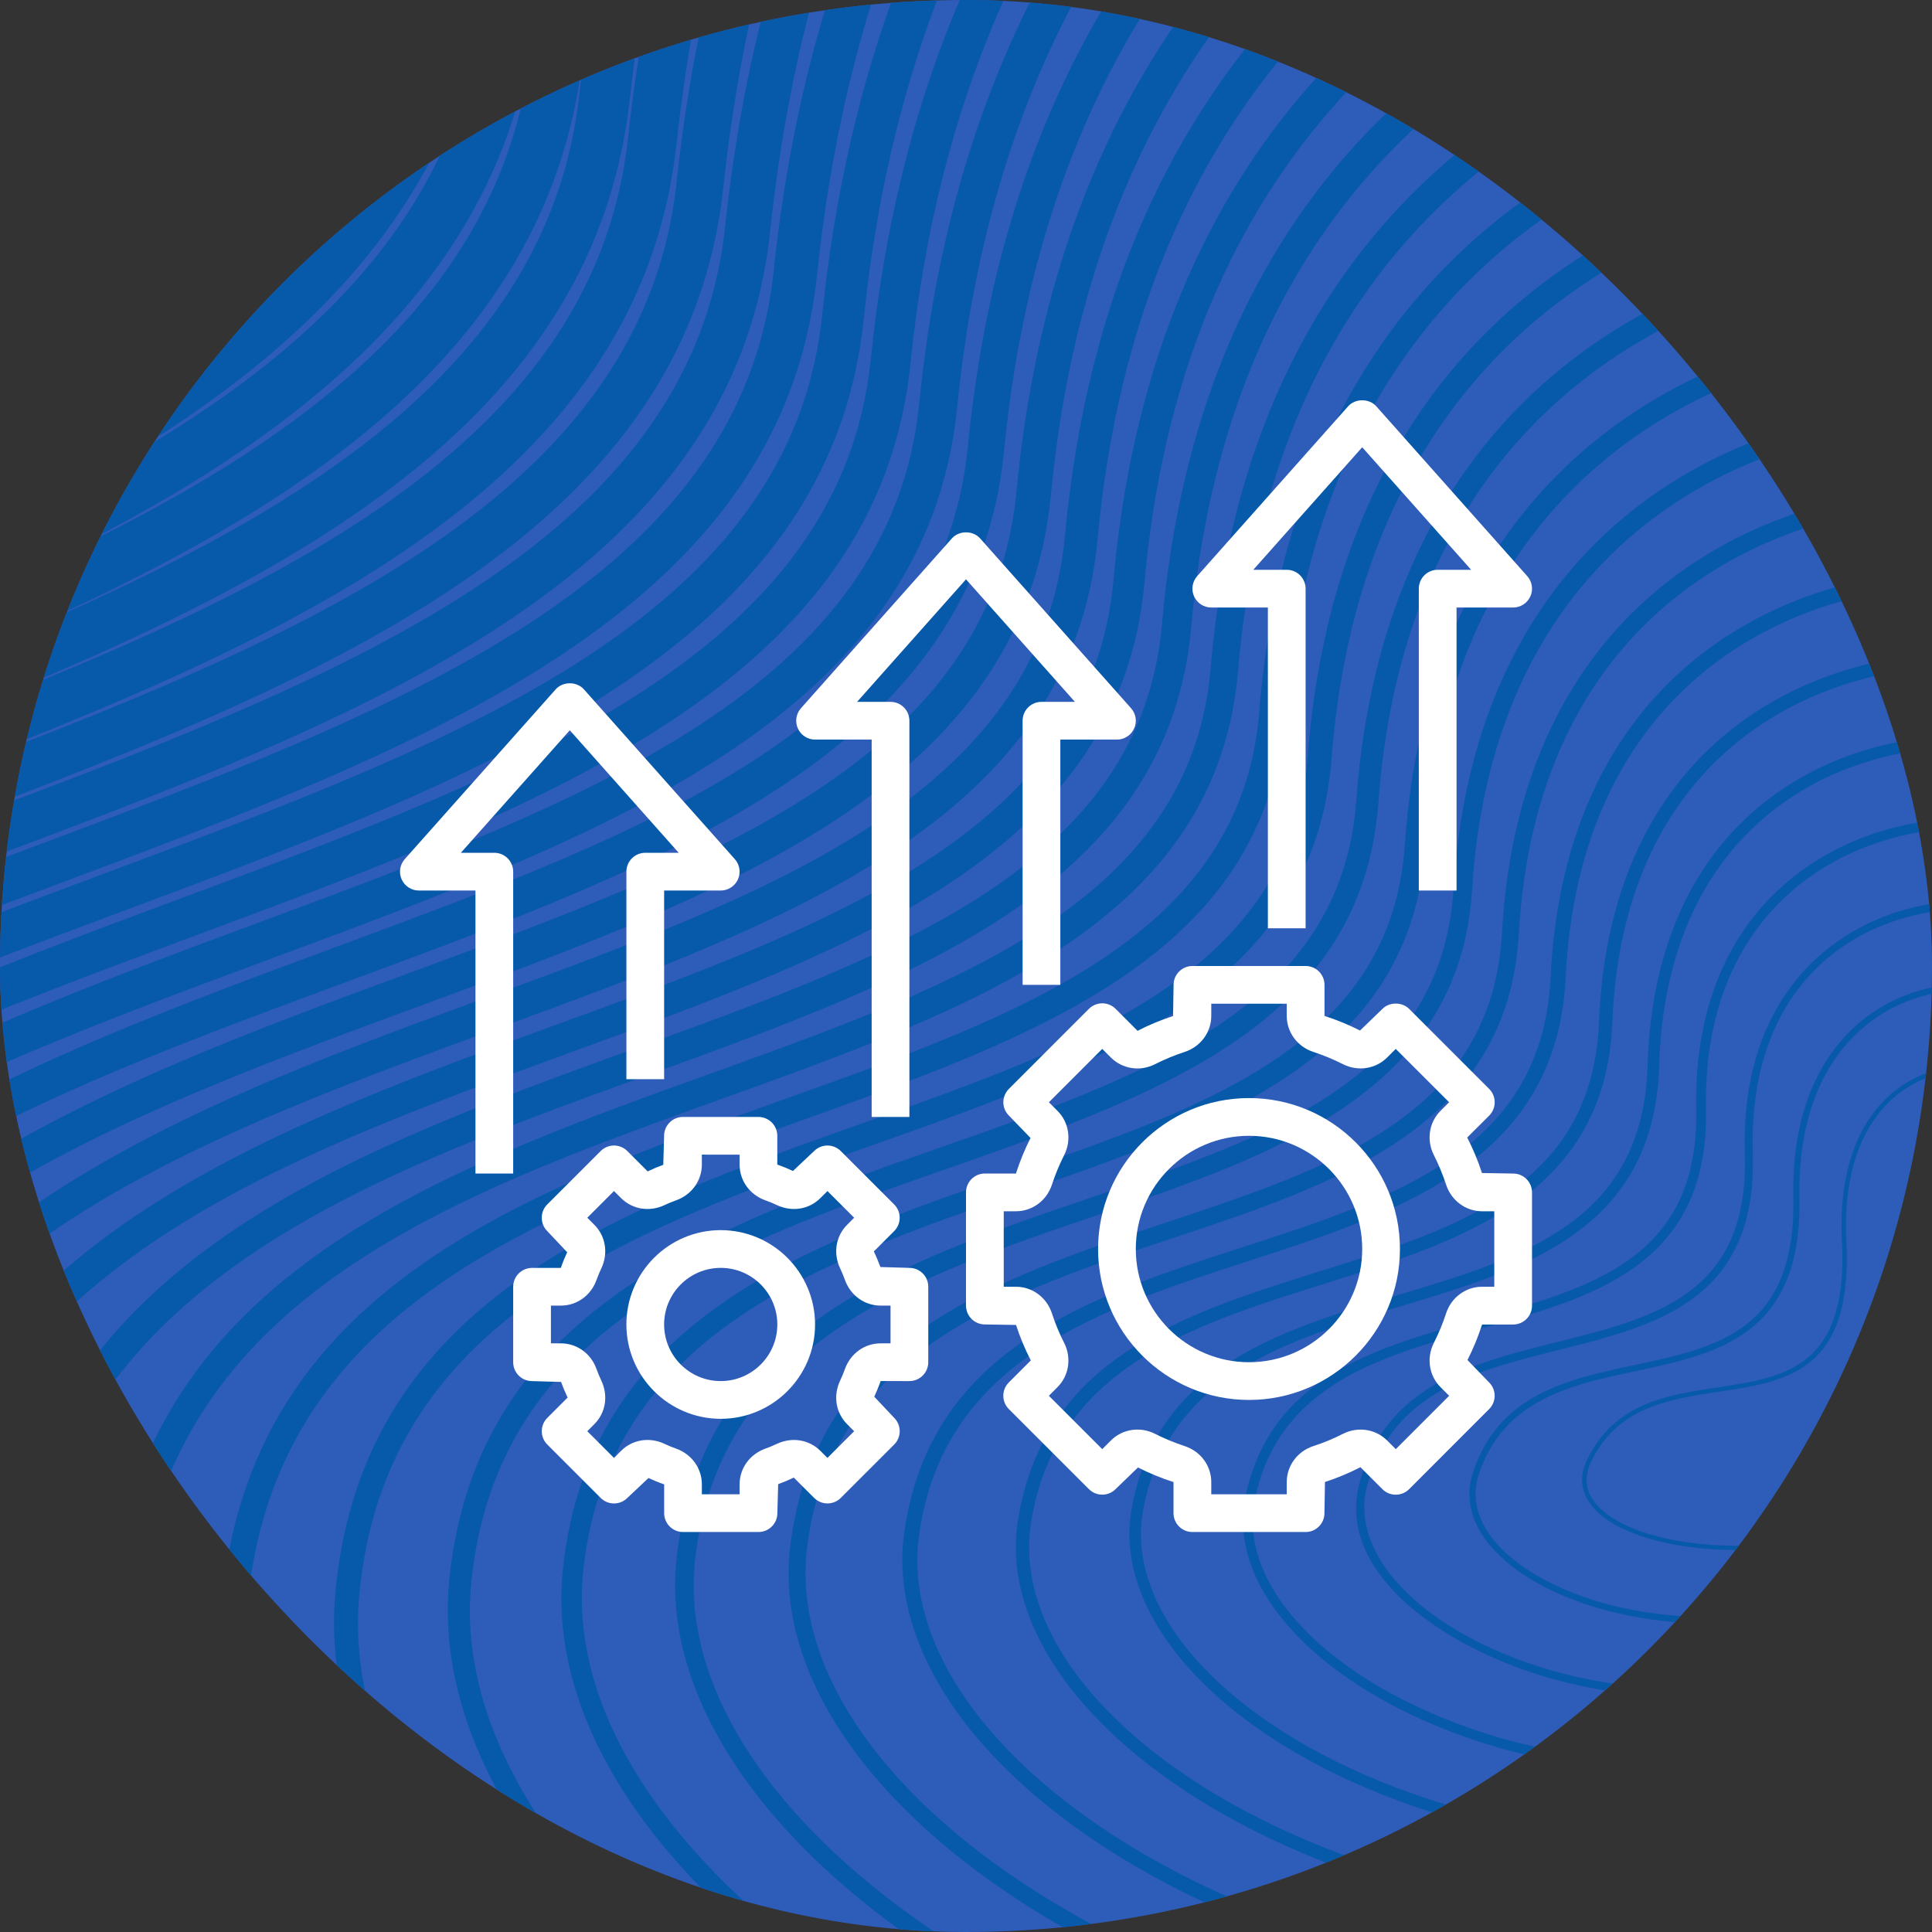
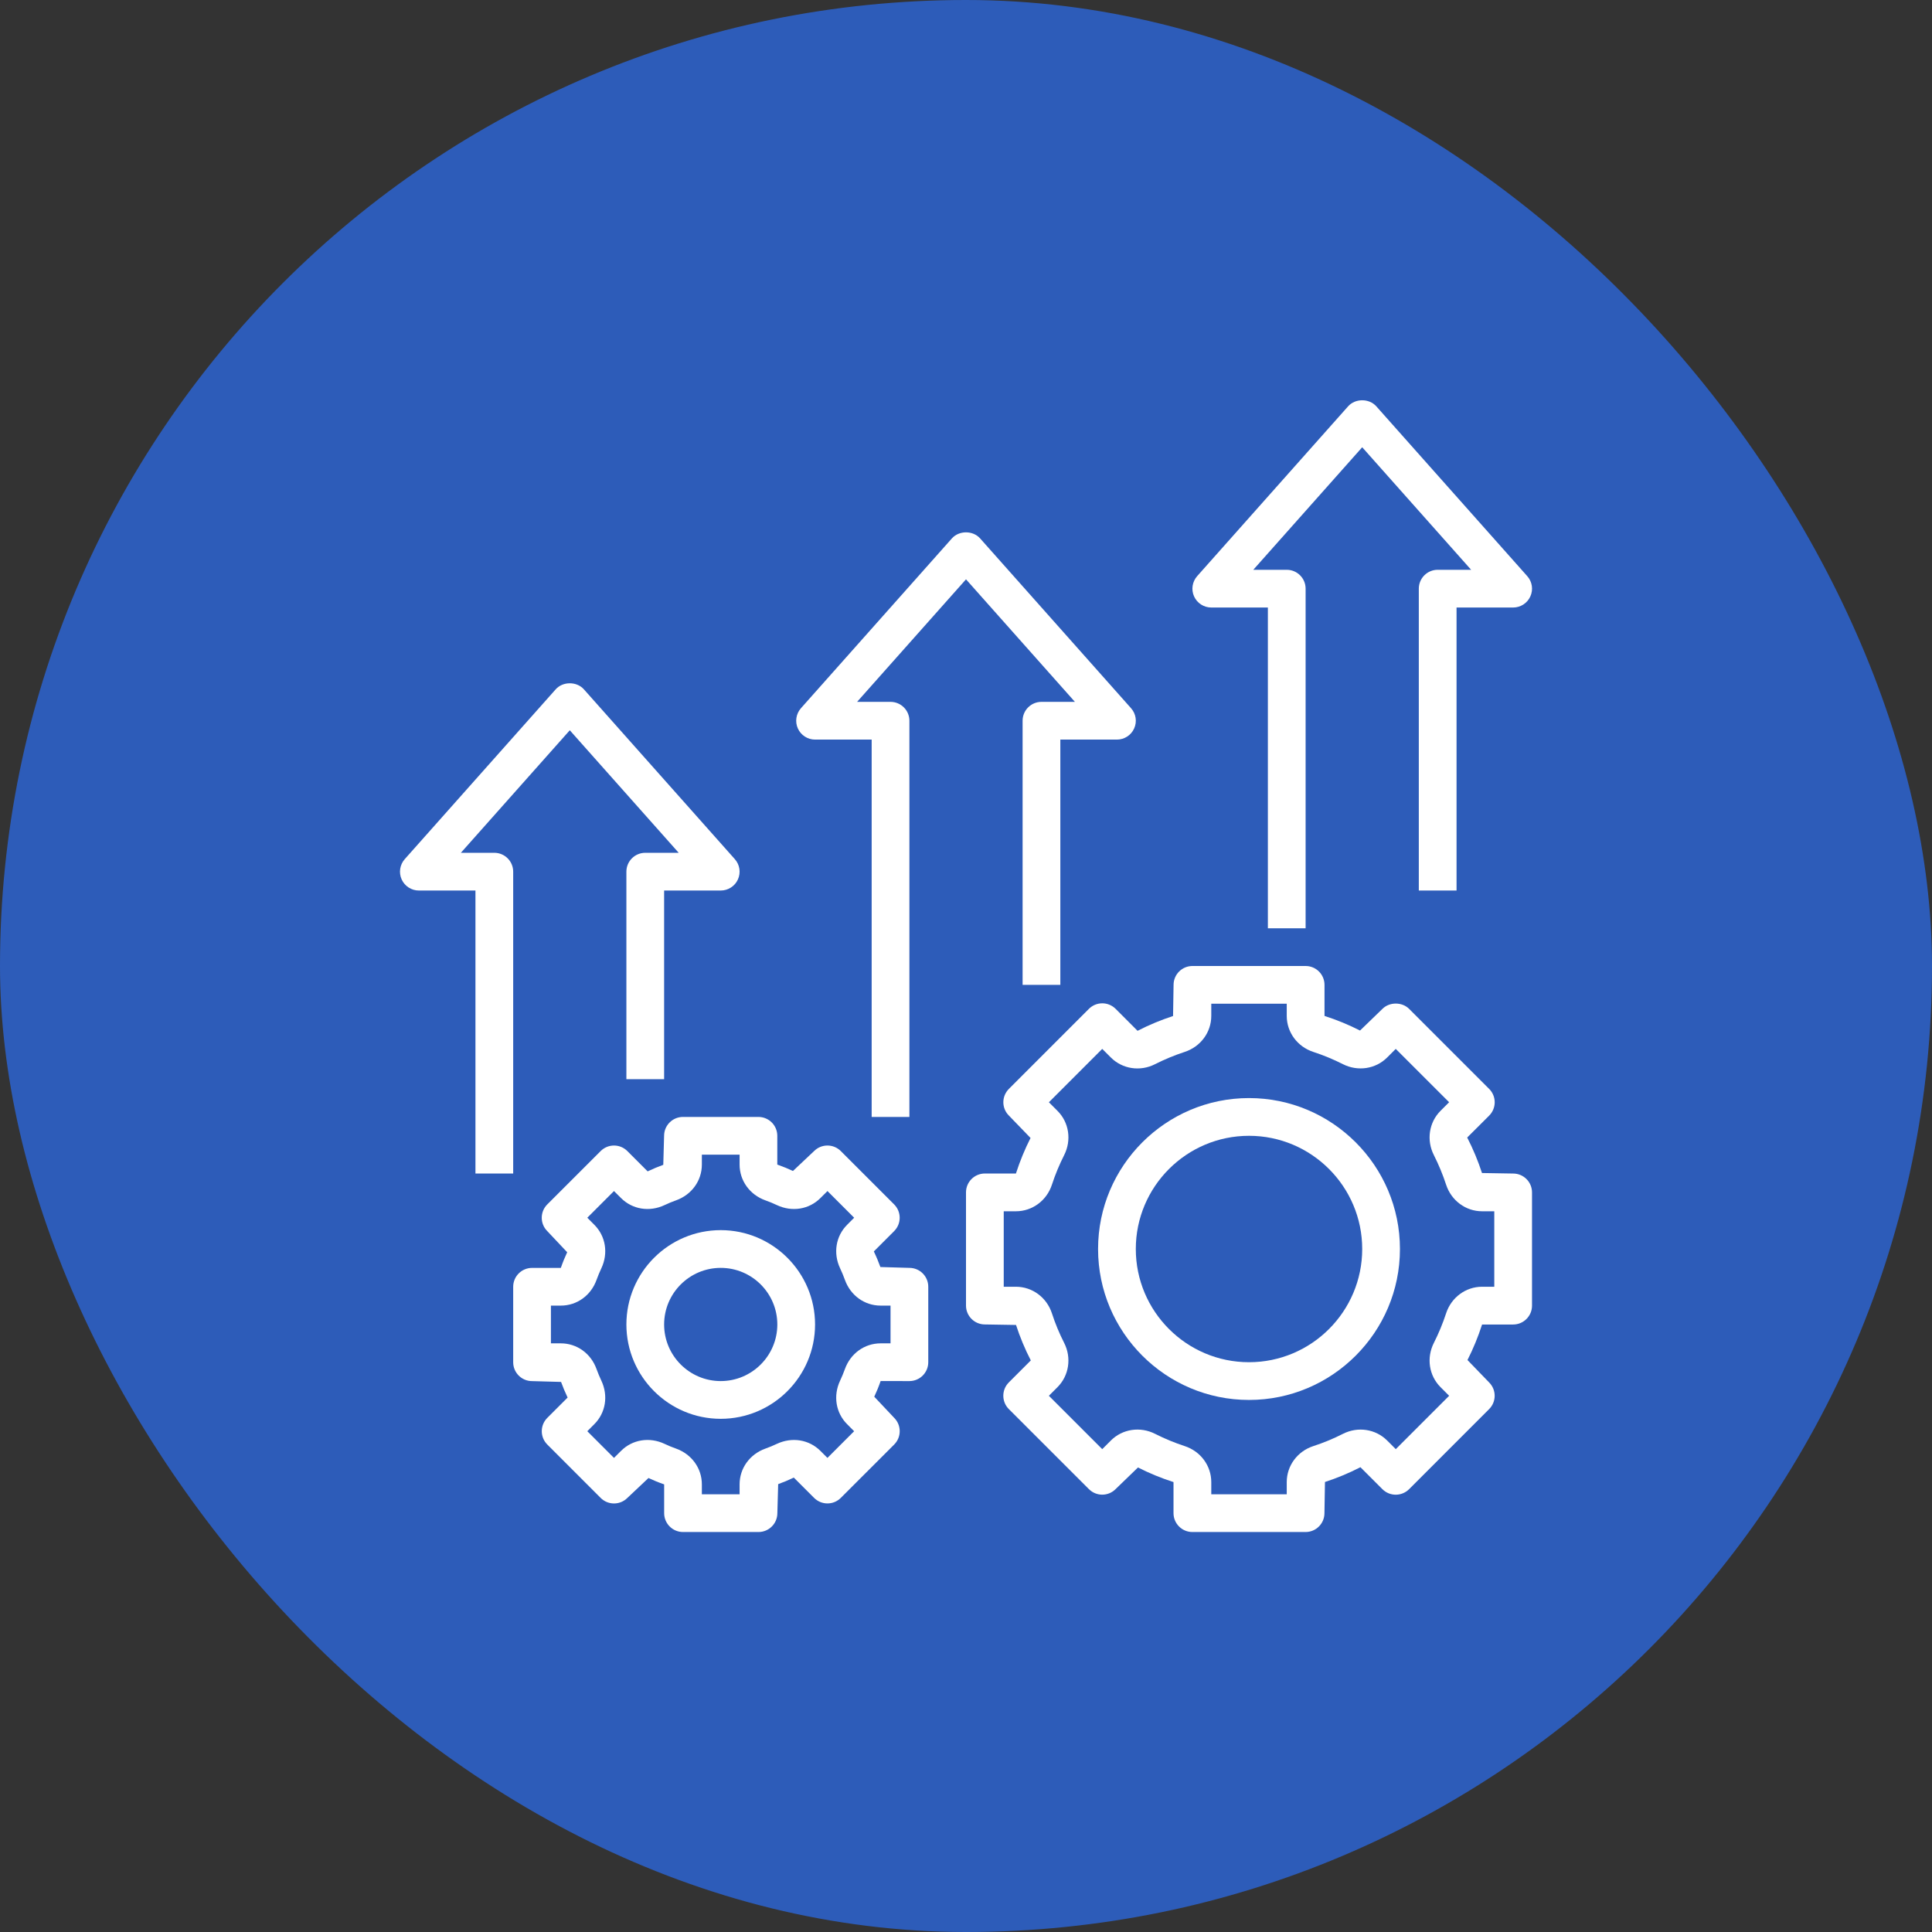
<svg xmlns="http://www.w3.org/2000/svg" width="64" height="64" viewBox="0 0 64 64" fill="none">
  <rect x="0" y="0" width="64" height="64" fill="#333333" stroke="none" />
  <g clip-path="url(#clip0_3493_10227)">
    <rect width="64" height="64" rx="32" fill="#2D5CB9" />
-     <path fill-rule="evenodd" clip-rule="evenodd" d="M58.593 63.379C63.016 62.806 66.891 61.267 69.999 58.899V58.334C66.908 60.774 63.01 62.363 58.537 62.944C54.094 63.519 49.449 63.108 45.458 61.782C38.6 59.505 34.091 55.274 34.091 51.259C34.091 50.981 34.112 50.705 34.157 50.43C34.97 45.319 39.492 43.9 43.864 42.53C48.445 41.092 53.182 39.607 53.413 33.844C53.742 25.591 59.279 22.353 64.349 22.075C66.192 21.974 68.161 22.289 69.999 22.97V22.447C68.245 21.826 66.314 21.527 64.325 21.637C59.061 21.926 53.315 25.279 52.972 33.827C52.754 39.28 48.371 40.655 43.731 42.111C39.232 43.521 34.579 44.982 33.721 50.362C33.009 54.829 37.778 59.699 45.319 62.202C49.373 63.544 54.088 63.964 58.593 63.379ZM42.228 64H43.708C43.683 63.992 43.657 63.985 43.632 63.977C35.662 61.321 30.388 56.368 30.388 51.688C30.388 51.399 30.408 51.114 30.449 50.829C31.268 45.048 36.389 43.386 41.34 41.779C46.368 40.147 51.568 38.46 51.863 32.387C52.311 23.183 58.616 19.631 64.367 19.376C66.328 19.289 68.237 19.563 70 20.117V19.599C68.223 19.059 66.309 18.791 64.344 18.879C58.374 19.143 51.83 22.826 51.366 32.363C51.088 38.093 46.278 39.654 41.187 41.307C36.09 42.96 30.818 44.671 29.955 50.76C29.268 55.693 34.261 61.001 42.228 64ZM59.022 60.9C63.367 60.291 67.117 58.646 69.999 56.125V55.623C67.142 58.22 63.364 59.906 58.967 60.521C55.023 61.077 50.764 60.735 47.284 59.586C41.541 57.689 37.795 54.176 37.795 50.822C37.795 50.557 37.818 50.294 37.867 50.03C38.676 45.584 42.605 44.408 46.405 43.269C50.531 42.034 54.8 40.756 54.962 35.299C55.178 27.996 59.946 25.073 64.334 24.773C66.195 24.645 68.198 25.011 69.997 25.813V25.4C68.179 24.618 66.173 24.263 64.309 24.391C59.754 24.704 54.804 27.73 54.58 35.287C54.426 40.47 50.476 41.652 46.294 42.905C42.384 44.076 38.341 45.287 37.49 49.962C36.811 53.731 40.781 57.84 47.164 59.946C50.699 61.115 55.021 61.462 59.022 60.9ZM59.447 58.42C63.758 57.755 67.39 55.946 69.999 53.194V52.737C67.425 55.574 63.762 57.427 59.399 58.102C55.886 58.642 52.135 58.383 49.109 57.391C44.054 55.735 40.954 52.548 41.574 49.633C42.379 45.855 45.777 44.916 49.063 44.006C52.727 42.994 56.513 41.945 56.514 36.943C56.513 36.791 56.51 36.639 56.51 36.488C56.51 30.341 60.694 27.788 64.322 27.47C66.211 27.305 68.269 27.747 69.999 28.734V28.371C68.243 27.413 66.188 26.984 64.294 27.149C60.478 27.483 56.06 30.204 56.19 36.756C56.191 36.82 56.191 36.882 56.191 36.945C56.191 41.703 52.686 42.673 48.977 43.698C45.597 44.632 42.103 45.599 41.258 49.567C40.613 52.65 43.788 55.988 49.008 57.7C52.081 58.705 55.886 58.968 59.447 58.42ZM59.876 55.939C62.551 55.478 66.332 54.256 69.16 51.052C69.46 50.712 69.733 50.345 70 49.974V49.547C69.68 50.014 69.335 50.459 68.964 50.879C66.185 54.025 62.465 55.227 59.83 55.68C56.757 56.209 53.515 56.032 50.937 55.195C47.028 53.926 44.697 51.478 45.284 49.231C46.091 46.105 48.913 45.4 51.64 44.717C54.802 43.927 58.069 43.111 58.069 38.513C58.069 38.412 58.068 38.309 58.065 38.205C58.061 38.076 58.059 37.949 58.059 37.822C58.059 32.711 61.259 30.514 64.309 30.164C66.265 29.941 68.423 30.536 70 31.854V31.507C68.383 30.241 66.23 29.68 64.279 29.902C61.258 30.247 57.795 32.534 57.795 37.832C57.795 37.957 57.798 38.084 57.8 38.211C57.804 38.314 57.806 38.414 57.806 38.513C57.806 42.904 54.779 43.659 51.577 44.46C48.774 45.159 45.878 45.885 45.029 49.162C44.306 51.95 47.437 54.33 50.856 55.442C53.474 56.297 56.761 56.475 59.876 55.939ZM35.482 64H36.65C30.514 60.824 26.683 56.365 26.683 52.112C26.683 51.817 26.702 51.521 26.738 51.228C27.565 44.773 33.29 42.867 38.825 41.023C44.298 39.201 49.957 37.316 50.313 30.93C50.881 20.777 57.951 16.911 64.379 16.677C66.321 16.607 68.219 16.848 69.997 17.337V16.756C68.207 16.278 66.302 16.049 64.359 16.12C57.683 16.363 50.344 20.372 49.756 30.899C49.42 36.906 44.187 38.648 38.647 40.494C32.948 42.392 27.054 44.354 26.186 51.157C25.594 55.692 29.261 60.519 35.482 64ZM-1.648 64H-0.491C-2.089 61.163 -2.972 58.27 -2.972 55.432C-2.972 55.092 -2.961 54.755 -2.936 54.418C-2.06 42.503 8.605 38.616 18.919 34.856C28.273 31.448 37.107 28.229 37.912 19.29C39.516 1.492 52.694 -4.878 64.492 -4.904C66.355 -4.914 68.195 -4.766 69.997 -4.499V-5.54C68.192 -5.801 66.351 -5.942 64.488 -5.933C52.238 -5.904 38.553 0.713 36.888 19.201C36.142 27.489 27.604 30.601 18.567 33.894C7.945 37.764 -3.038 41.767 -3.962 54.346C-4.191 57.527 -3.367 60.798 -1.648 64ZM6.759 64H7.824C5.655 60.925 4.445 57.728 4.445 54.608C4.445 54.276 4.459 53.949 4.486 53.621C5.349 43.078 14.767 39.69 23.878 36.412C32.331 33.37 40.318 30.495 41.014 22.201C42.352 6.307 54.007 0.566 64.466 0.491C66.344 0.472 68.195 0.639 70 0.937V0.016C68.189 -0.275 66.338 -0.439 64.459 -0.42C53.597 -0.344 41.496 5.62 40.107 22.123C39.459 29.836 31.741 32.613 23.569 35.553C14.188 38.928 4.488 42.419 3.578 53.545C3.296 57.002 4.461 60.571 6.759 64ZM2.508 64H3.628C1.766 61.04 0.737 57.998 0.737 55.023C0.737 54.687 0.75 54.355 0.776 54.02C1.644 42.792 11.686 39.154 21.398 35.635C30.3 32.409 38.711 29.362 39.463 20.746C40.932 3.9 53.35 -2.157 64.481 -2.208C66.351 -2.222 68.195 -2.064 69.999 -1.782V-2.763C68.191 -3.039 66.344 -3.192 64.473 -3.179C52.917 -3.126 40.023 3.164 38.495 20.66C37.799 28.659 29.671 31.604 21.066 34.722C11.065 38.344 0.725 42.092 -0.192 53.944C-0.446 57.262 0.522 60.681 2.508 64ZM11.04 64H12.084C9.556 60.818 8.152 57.461 8.152 54.194C8.152 53.869 8.167 53.547 8.194 53.221C9.052 43.365 17.851 40.222 26.359 37.184C34.364 34.327 41.922 31.628 42.566 23.653C43.77 8.712 54.66 3.284 64.451 3.186C66.337 3.16 68.195 3.332 69.999 3.651V2.789C68.188 2.478 66.329 2.308 64.441 2.334C54.275 2.436 42.965 8.073 41.714 23.586C41.115 31.009 33.807 33.62 26.072 36.382C17.308 39.511 8.249 42.746 7.345 53.147C7.027 56.748 8.382 60.476 11.04 64ZM24.778 64H25.824C21.688 60.62 19.273 56.709 19.273 52.946C19.273 52.638 19.289 52.331 19.321 52.025C20.16 44.216 27.105 41.818 33.822 39.498C40.465 37.205 46.738 35.036 47.214 28.02C48.031 15.961 56.632 11.467 64.411 11.282C66.326 11.236 68.203 11.444 70 11.846V11.157C68.194 10.763 66.312 10.562 64.394 10.608C56.318 10.8 47.387 15.463 46.539 27.976C46.095 34.546 40.026 36.643 33.602 38.861C26.686 41.249 19.534 43.72 18.65 51.955C18.204 56.033 20.517 60.309 24.778 64ZM15.451 64H16.494C13.533 60.726 11.858 57.201 11.858 53.782C11.858 53.461 11.873 53.142 11.903 52.824C12.754 43.65 20.93 40.756 28.84 37.957C36.392 35.285 43.525 32.764 44.111 25.109C45.187 11.12 55.315 6.007 64.435 5.886C66.329 5.854 68.193 6.026 69.997 6.367V5.566C68.187 5.233 66.318 5.06 64.422 5.092C54.953 5.217 44.437 10.525 43.32 25.048C42.771 32.186 35.874 34.627 28.574 37.21C20.43 40.09 12.008 43.072 11.11 52.748C10.771 56.502 12.366 60.395 15.451 64ZM29.904 64H30.964C25.98 60.65 22.979 56.501 22.979 52.526C22.979 52.225 22.996 51.926 23.03 51.626C23.862 44.495 30.197 42.343 36.321 40.263C42.235 38.253 48.347 36.176 48.764 29.474C49.455 18.369 57.292 14.189 64.395 13.981C66.322 13.924 68.21 14.146 70 14.587V13.957C68.2 13.525 66.309 13.306 64.379 13.362C57.003 13.58 48.867 17.916 48.151 29.437C47.76 35.725 42.107 37.644 36.124 39.678C29.819 41.82 23.297 44.037 22.419 51.555C21.923 55.817 24.803 60.339 29.904 64ZM20.027 64H21.052C17.567 60.654 15.564 56.947 15.564 53.365C15.564 53.049 15.58 52.737 15.611 52.426C16.455 43.935 24.016 41.288 31.33 38.73C38.427 36.246 45.13 33.899 45.663 26.566C46.606 13.555 55.971 8.747 64.422 8.584C66.325 8.548 68.198 8.733 69.999 9.103V8.35C68.191 7.989 66.313 7.812 64.408 7.85C55.635 8.018 45.91 13.008 44.93 26.511C44.434 33.364 37.95 35.633 31.087 38.035C23.558 40.67 15.771 43.396 14.881 52.35C14.496 56.255 16.412 60.329 20.027 64ZM69.999 63.551C69.767 63.7 69.542 63.858 69.304 64H69.999V63.551ZM68.044 49.189C68.867 48.228 69.516 47.141 69.999 45.955V45.372C69.511 46.737 68.81 47.978 67.887 49.056C65.59 51.743 62.473 52.825 60.262 53.259C57.671 53.77 54.866 53.672 52.763 53V52.998C50.979 52.431 49.656 51.514 49.131 50.483C48.854 49.939 48.809 49.381 48.989 48.834C49.816 46.35 52.043 45.876 54.199 45.416C56.861 44.847 59.612 44.261 59.612 39.886C59.612 39.734 59.608 39.584 59.608 39.433C59.608 35.136 62.012 33.221 64.293 32.866C66.424 32.534 68.929 33.555 69.999 35.734V35.318C68.804 33.284 66.361 32.337 64.262 32.664C61.897 33.034 59.404 35.007 59.404 39.432C59.403 39.584 59.408 39.738 59.409 39.89C59.409 44.097 56.857 44.64 54.156 45.217C51.945 45.689 49.657 46.175 48.796 48.771C48.594 49.381 48.647 49.987 48.948 50.579C49.498 51.66 50.864 52.614 52.699 53.197C54.867 53.888 57.638 53.986 60.3 53.463C62.544 53.018 65.708 51.919 68.044 49.189ZM25.512 7.651C26.182 1.342 27.795 -3.794 30.002 -7.999H28.412C26.209 -3.667 24.663 1.46 24.023 7.491C22.895 18.107 11.111 22.527 -1.366 27.204C-10.099 30.48 -19.509 34.014 -26 40.088V42.121C-19.841 35.738 -10.242 32.136 -0.84 28.609C12.083 23.765 24.289 19.188 25.512 7.651ZM-25.703 64H-24.279C-24.89 61.957 -25.218 59.914 -25.218 57.892C-25.218 57.531 -25.208 57.172 -25.188 56.812C-24.278 40.761 -9.854 35.379 4.094 30.175C16.127 25.684 27.492 21.445 28.613 10.56C29.413 2.785 31.897 -3.312 35.425 -7.999H33.671C30.347 -3.251 28.022 2.815 27.239 10.417C26.206 20.45 15.231 24.544 3.612 28.879C-8.906 33.551 -22.943 38.796 -26 52.604V62.848C-25.91 63.233 -25.813 63.617 -25.703 64ZM22.413 4.741C22.942 -0.126 24.003 -4.331 25.436 -7.997H23.758C22.336 -4.285 21.314 -0.117 20.805 4.565C19.652 15.149 8.345 19.966 -4.145 24.7C8.501 19.829 19.616 14.591 20.861 3.287C21.308 -0.765 22.155 -4.529 23.358 -7.997H21.591C20.469 -4.645 19.644 -0.961 19.196 3.103C18.211 12.045 10.116 16.994 0.094 21.197C10.218 16.785 18.246 11.43 19.313 1.832C19.701 -1.652 20.379 -4.927 21.31 -7.997H19.5C18.869 -5.845 18.348 -3.575 17.966 -1.161C18.294 -3.536 18.753 -5.814 19.334 -7.997H17.469C17.248 -7.138 17.043 -6.263 16.857 -5.365C17.023 -6.258 17.212 -7.132 17.414 -7.997H-26V29.836C-25.489 29.609 -24.983 29.379 -24.465 29.157C-24.981 29.392 -25.489 29.639 -26 29.88V31.781C-23.659 30.649 -21.231 29.593 -18.751 28.59C-21.227 29.639 -23.664 30.762 -26 31.996V33.856C-21.433 31.387 -16.36 29.347 -11.245 27.398C-16.342 29.379 -21.455 31.559 -26 34.309V36.159C-20.045 32.422 -12.858 29.712 -5.77 27.044C8.041 21.843 21.086 16.93 22.413 4.741ZM10.052 0.145C8.744 3.396 6.453 6.127 3.468 8.511C6.359 6.113 8.631 3.374 10.052 0.145ZM12.157 0.167C10.775 4.748 7.488 8.31 3.053 11.309C7.327 8.288 10.564 4.709 12.157 0.167ZM14.072 0.448C12.775 6.269 8.463 10.455 2.597 13.896C8.238 10.428 12.457 6.206 14.072 0.448ZM15.879 0.873C14.764 8.027 9.175 12.724 1.682 16.544C8.885 12.693 14.317 7.937 15.879 0.873ZM1.078 18.848C9.877 14.614 16.578 9.353 17.712 0.73C17.673 1.035 17.625 1.331 17.59 1.64C16.676 9.845 9.897 14.789 1.078 18.848ZM-21.779 64H-20.404C-21.13 61.821 -21.511 59.638 -21.511 57.482C-21.511 57.123 -21.5 56.769 -21.48 56.412C-20.575 41.053 -6.78 35.921 6.562 30.958C18.152 26.648 29.096 22.576 30.164 12.015C31.048 3.275 34.146 -3.262 38.483 -7.997H36.684C32.604 -3.16 29.712 3.351 28.849 11.883C27.863 21.623 17.293 25.555 6.101 29.719C-6.999 34.59 -21.845 40.113 -22.8 56.334C-22.954 58.864 -22.591 61.434 -21.779 64ZM23.962 6.197C24.561 0.636 25.869 -4.039 27.655 -7.997H26.023C24.245 -3.955 22.987 0.695 22.414 6.03C21.241 16.938 9.052 21.519 -3.854 26.37C-11.478 29.233 -19.599 32.289 -26 36.934V38.819C-19.758 34.015 -11.463 30.891 -3.305 27.825C10.061 22.804 22.688 18.059 23.962 6.197ZM27.065 9.105C27.811 1.972 29.807 -3.609 32.518 -7.999H30.951C28.238 -3.426 26.342 2.171 25.632 8.955C24.553 19.279 13.171 23.535 1.124 28.043C-8.99 31.825 -20.048 35.971 -26 44.33V46.946C-20.791 37.788 -9.443 33.534 1.628 29.394C14.104 24.724 25.891 20.317 27.065 9.105ZM-17.822 64H-16.49C-17.346 61.685 -17.805 59.364 -17.805 57.072C-17.805 56.719 -17.795 56.365 -17.772 56.013C-16.875 41.343 -3.707 36.46 9.027 31.738C20.169 27.608 30.695 23.704 31.71 13.47C32.693 3.588 36.624 -3.363 41.982 -7.997H40.06C35.042 -3.199 31.408 3.741 30.453 13.345C29.515 22.794 19.351 26.564 8.588 30.554C-3.915 35.191 -18.087 40.444 -19.036 55.937C-19.197 58.594 -18.774 61.302 -17.822 64ZM-5.777 64H-4.567C-5.94 61.29 -6.679 58.543 -6.679 55.844C-6.679 55.5 -6.666 55.158 -6.644 54.817C-5.762 42.213 5.527 38.078 16.445 34.078C26.246 30.488 35.503 27.097 36.362 17.833C38.102 -0.915 52.042 -7.599 64.508 -7.603C66.363 -7.609 68.199 -7.473 69.999 -7.22V-7.997H57.554C46.827 -5.825 36.766 1.711 35.28 17.735C34.486 26.313 25.542 29.589 16.072 33.059C5.353 36.986 -6.799 41.436 -7.726 54.742C-7.947 57.798 -7.254 60.925 -5.777 64ZM66.927 47.326C68.352 45.575 69.07 43.388 69.07 40.807C69.07 40.147 69.023 39.463 68.929 38.752C68.607 36.319 66.536 35.179 64.748 35.34C62.983 35.5 61.002 36.983 61.002 40.605C61.002 40.776 61.006 40.952 61.017 41.134C61.026 41.326 61.032 41.51 61.032 41.686C61.032 45.338 59.022 45.64 56.903 45.96C55.216 46.214 53.472 46.478 52.569 48.372C52.373 48.776 52.359 49.166 52.519 49.534C52.78 50.127 53.48 50.615 54.547 50.943C56.255 51.469 58.568 51.482 60.731 50.978C62.544 50.557 65.095 49.58 66.927 47.326ZM66.814 47.235C65.008 49.456 62.49 50.422 60.694 50.838C58.556 51.336 56.273 51.325 54.589 50.806C53.578 50.494 52.892 50.022 52.652 49.478C52.507 49.151 52.527 48.802 52.699 48.436C53.57 46.612 55.276 46.354 56.924 46.105C59.108 45.776 61.177 45.463 61.178 41.699C61.178 41.517 61.173 41.327 61.162 41.127C61.154 40.951 61.149 40.777 61.149 40.609C61.149 37.082 63.06 35.641 64.763 35.488C66.482 35.332 68.476 36.43 68.785 38.775C69.246 42.216 68.578 45.066 66.814 47.235ZM69.999 60.989C68.222 62.243 66.223 63.247 64.044 64H65.462C67.09 63.341 68.606 62.535 69.997 61.585V60.989H69.999ZM-13.834 64H-12.558C-13.562 61.552 -14.096 59.09 -14.096 56.664C-14.096 56.313 -14.085 55.965 -14.062 55.614C-13.171 41.634 -0.63 37 11.499 32.519C22.195 28.566 32.298 24.833 33.261 14.923C34.364 3.597 39.514 -3.71 46.215 -8H44.038C37.807 -3.439 33.124 3.885 32.061 14.806C31.171 23.965 21.413 27.57 11.08 31.389C-0.827 35.788 -14.325 40.775 -15.267 55.536C-15.446 58.328 -14.938 61.173 -13.834 64ZM-9.807 64H-8.582C-9.758 61.421 -10.386 58.816 -10.386 56.255C-10.386 55.907 -10.376 55.562 -10.353 55.216C-9.465 41.925 2.449 37.541 13.973 33.3C24.222 29.53 33.903 25.966 34.814 16.38C36.091 2.952 43.328 -4.571 51.965 -7.997H49.12C41.223 -4.05 34.881 3.568 33.674 16.271C32.83 25.14 23.479 28.581 13.576 32.225C2.264 36.387 -10.56 41.105 -11.495 55.138C-11.685 58.064 -11.085 61.05 -9.807 64Z" fill="#0759AA" />
    <path d="M23.875 40.75C22.152 40.75 20.75 42.152 20.75 43.875C20.75 45.598 22.152 47 23.875 47C25.598 47 27 45.598 27 43.875C27 42.152 25.598 40.75 23.875 40.75ZM23.875 45.75C22.841 45.75 22 44.909 22 43.875C22 42.841 22.841 42 23.875 42C24.909 42 25.75 42.841 25.75 43.875C25.75 44.909 24.909 45.75 23.875 45.75Z" fill="white" />
    <path d="M30.125 45.75C30.47 45.75 30.75 45.47 30.75 45.125V42.625C30.75 42.28 30.47 42 30.125 42L29.164 41.972C29.103 41.805 29.036 41.641 28.947 41.455L29.62 40.782C29.864 40.538 29.864 40.142 29.62 39.898L27.852 38.13C27.608 37.886 27.212 37.886 26.968 38.13L26.268 38.79C26.108 38.715 25.944 38.647 25.749 38.578V37.625C25.749 37.28 25.469 37 25.124 37H22.624C22.279 37 21.999 37.28 21.999 37.625L21.972 38.586C21.804 38.647 21.641 38.714 21.454 38.803L20.781 38.13C20.537 37.886 20.142 37.886 19.898 38.13L18.129 39.898C17.885 40.142 17.885 40.538 18.129 40.782L18.789 41.482C18.714 41.642 18.646 41.806 18.578 42.001H17.625C17.28 42.001 17 42.281 17 42.626V45.126C17 45.471 17.28 45.751 17.625 45.751L18.586 45.778C18.647 45.946 18.714 46.109 18.803 46.296L18.13 46.969C17.886 47.213 17.886 47.608 18.13 47.852L19.898 49.621C20.142 49.865 20.538 49.865 20.782 49.621L21.482 48.961C21.642 49.036 21.806 49.104 22.001 49.172V50.125C22.001 50.47 22.281 50.75 22.626 50.75H25.126C25.471 50.75 25.751 50.47 25.751 50.125L25.778 49.164C25.946 49.103 26.109 49.036 26.296 48.947L26.969 49.62C27.213 49.864 27.608 49.864 27.852 49.62L29.621 47.852C29.865 47.608 29.865 47.212 29.621 46.968L28.961 46.268C29.036 46.108 29.104 45.944 29.172 45.749L30.125 45.75ZM28.063 47.179L28.294 47.411L27.41 48.295L27.179 48.064C26.802 47.686 26.236 47.595 25.736 47.829C25.612 47.888 25.484 47.941 25.354 47.987C24.836 48.173 24.5 48.639 24.5 49.172V49.5H23.25V49.172C23.25 48.639 22.914 48.173 22.396 47.987C22.265 47.941 22.137 47.888 22.013 47.829C21.514 47.594 20.947 47.686 20.571 48.064L20.339 48.295L19.455 47.411L19.686 47.179C20.064 46.803 20.156 46.236 19.921 45.737C19.862 45.612 19.809 45.485 19.762 45.355C19.577 44.836 19.111 44.5 18.578 44.5H18.25V43.25H18.578C19.111 43.25 19.577 42.914 19.762 42.396C19.809 42.265 19.863 42.137 19.921 42.013C20.156 41.514 20.064 40.947 19.686 40.571L19.455 40.339L20.339 39.455L20.571 39.686C20.948 40.064 21.514 40.156 22.013 39.921C22.137 39.862 22.265 39.809 22.395 39.763C22.914 39.577 23.25 39.111 23.25 38.578V38.25H24.5V38.578C24.5 39.111 24.836 39.577 25.354 39.763C25.485 39.809 25.613 39.862 25.737 39.921C26.237 40.156 26.803 40.064 27.179 39.686L27.411 39.455L28.295 40.339L28.064 40.571C27.686 40.947 27.594 41.514 27.829 42.013C27.888 42.138 27.941 42.265 27.988 42.395C28.173 42.914 28.639 43.25 29.172 43.25H29.5V44.5H29.172C28.639 44.5 28.173 44.836 27.988 45.354C27.941 45.485 27.887 45.613 27.829 45.737C27.594 46.236 27.686 46.803 28.063 47.179Z" fill="white" />
    <path d="M41.375 36.375C38.618 36.375 36.375 38.618 36.375 41.375C36.375 44.132 38.618 46.375 41.375 46.375C44.132 46.375 46.375 44.132 46.375 41.375C46.375 38.618 44.132 36.375 41.375 36.375ZM41.375 45.125C39.307 45.125 37.625 43.443 37.625 41.375C37.625 39.307 39.307 37.625 41.375 37.625C43.443 37.625 45.125 39.307 45.125 41.375C45.125 43.443 43.443 45.125 41.375 45.125Z" fill="white" />
    <path d="M50.125 38.875L49.093 38.858C48.963 38.46 48.802 38.069 48.603 37.682L49.331 36.956C49.448 36.838 49.514 36.679 49.514 36.514C49.514 36.348 49.448 36.189 49.331 36.072L46.679 33.42C46.444 33.186 46.029 33.186 45.795 33.42L45.053 34.138C44.681 33.949 44.291 33.787 43.876 33.654V32.625C43.876 32.28 43.596 32 43.251 32H39.501C39.156 32 38.876 32.28 38.876 32.625L38.859 33.657C38.461 33.787 38.07 33.948 37.683 34.147L36.956 33.419C36.839 33.302 36.68 33.236 36.514 33.236C36.349 33.236 36.189 33.302 36.072 33.419L33.421 36.071C33.303 36.189 33.237 36.347 33.237 36.513C33.237 36.679 33.303 36.838 33.421 36.955L34.138 37.697C33.949 38.069 33.788 38.459 33.654 38.874H32.625C32.28 38.874 32 39.154 32 39.499V43.249C32 43.594 32.28 43.874 32.625 43.874L33.657 43.891C33.787 44.289 33.948 44.68 34.147 45.066L33.419 45.794C33.175 46.038 33.175 46.433 33.419 46.678L36.071 49.329C36.316 49.574 36.711 49.574 36.955 49.329L37.697 48.612C38.069 48.801 38.459 48.962 38.874 49.096V50.125C38.874 50.47 39.154 50.75 39.499 50.75H43.249C43.594 50.75 43.874 50.47 43.874 50.125L43.891 49.093C44.289 48.963 44.68 48.802 45.066 48.603L45.794 49.331C46.038 49.575 46.433 49.575 46.678 49.331L49.329 46.679C49.574 46.434 49.574 46.039 49.329 45.795L48.612 45.053C48.801 44.681 48.962 44.291 49.096 43.876H50.125C50.47 43.876 50.75 43.596 50.75 43.251V39.501C50.75 39.155 50.47 38.875 50.125 38.875ZM49.5 42.625H49.096C48.554 42.625 48.076 42.979 47.904 43.505C47.794 43.842 47.657 44.172 47.498 44.486C47.248 44.98 47.336 45.568 47.719 45.951L48.005 46.237L46.237 48.005L45.951 47.719C45.568 47.336 44.979 47.248 44.486 47.498C44.172 47.658 43.842 47.795 43.505 47.904C42.979 48.076 42.625 48.554 42.625 49.096V49.5H40.125V49.096C40.125 48.554 39.771 48.076 39.245 47.904C38.908 47.794 38.578 47.657 38.264 47.498C37.769 47.247 37.181 47.336 36.799 47.719L36.513 48.005L34.745 46.237L35.031 45.951C35.413 45.569 35.502 44.98 35.252 44.486C35.092 44.172 34.955 43.842 34.846 43.505C34.674 42.979 34.196 42.625 33.654 42.625H33.25V40.125H33.654C34.196 40.125 34.674 39.771 34.846 39.245C34.956 38.908 35.093 38.578 35.252 38.264C35.502 37.77 35.414 37.181 35.031 36.799L34.746 36.514L36.513 34.746L36.798 35.031C37.181 35.414 37.769 35.504 38.263 35.252C38.578 35.093 38.907 34.956 39.244 34.846C39.771 34.674 40.125 34.196 40.125 33.654V33.25H42.625V33.654C42.625 34.196 42.979 34.674 43.505 34.846C43.842 34.956 44.172 35.093 44.486 35.252C44.979 35.501 45.568 35.414 45.951 35.031L46.236 34.746L48.004 36.513L47.719 36.798C47.336 37.181 47.248 37.77 47.498 38.263C47.657 38.578 47.794 38.907 47.904 39.244C48.076 39.771 48.554 40.125 49.096 40.125H49.5V42.625Z" fill="white" />
    <path d="M20.75 28.875V35.75H22V29.5H23.875C24.121 29.5 24.345 29.355 24.445 29.131C24.546 28.907 24.506 28.644 24.342 28.46L19.342 22.835C19.105 22.568 18.645 22.568 18.408 22.835L13.408 28.46C13.245 28.644 13.204 28.906 13.305 29.131C13.406 29.355 13.629 29.5 13.875 29.5H15.75V38.875H17V28.875C17 28.53 16.72 28.25 16.375 28.25H15.267L18.875 24.191L22.483 28.25H21.375C21.03 28.25 20.75 28.53 20.75 28.875Z" fill="white" />
    <path d="M33.875 23.875V32.625H35.125V24.5H37C37.246 24.5 37.47 24.355 37.57 24.131C37.672 23.907 37.631 23.644 37.467 23.46L32.467 17.835C32.23 17.568 31.77 17.568 31.533 17.835L26.533 23.46C26.37 23.644 26.329 23.907 26.43 24.131C26.531 24.355 26.754 24.5 27 24.5H28.875V37H30.125V23.875C30.125 23.53 29.845 23.25 29.5 23.25H28.392L32 19.191L35.608 23.25H34.5C34.155 23.25 33.875 23.53 33.875 23.875Z" fill="white" />
    <path d="M47 19.5V29.5H48.25V20.125H50.125C50.371 20.125 50.595 19.98 50.695 19.756C50.797 19.532 50.756 19.269 50.592 19.085L45.592 13.46C45.355 13.193 44.895 13.193 44.658 13.46L39.658 19.085C39.495 19.269 39.454 19.532 39.555 19.756C39.656 19.98 39.879 20.125 40.125 20.125H42V30.75H43.25V19.5C43.25 19.155 42.97 18.875 42.625 18.875H41.517L45.125 14.816L48.733 18.875H47.625C47.28 18.875 47 19.155 47 19.5Z" fill="white" />
  </g>
  <defs>
    <clipPath id="clip0_3493_10227">
      <rect width="64" height="64" rx="32" fill="white" />
    </clipPath>
  </defs>
</svg>